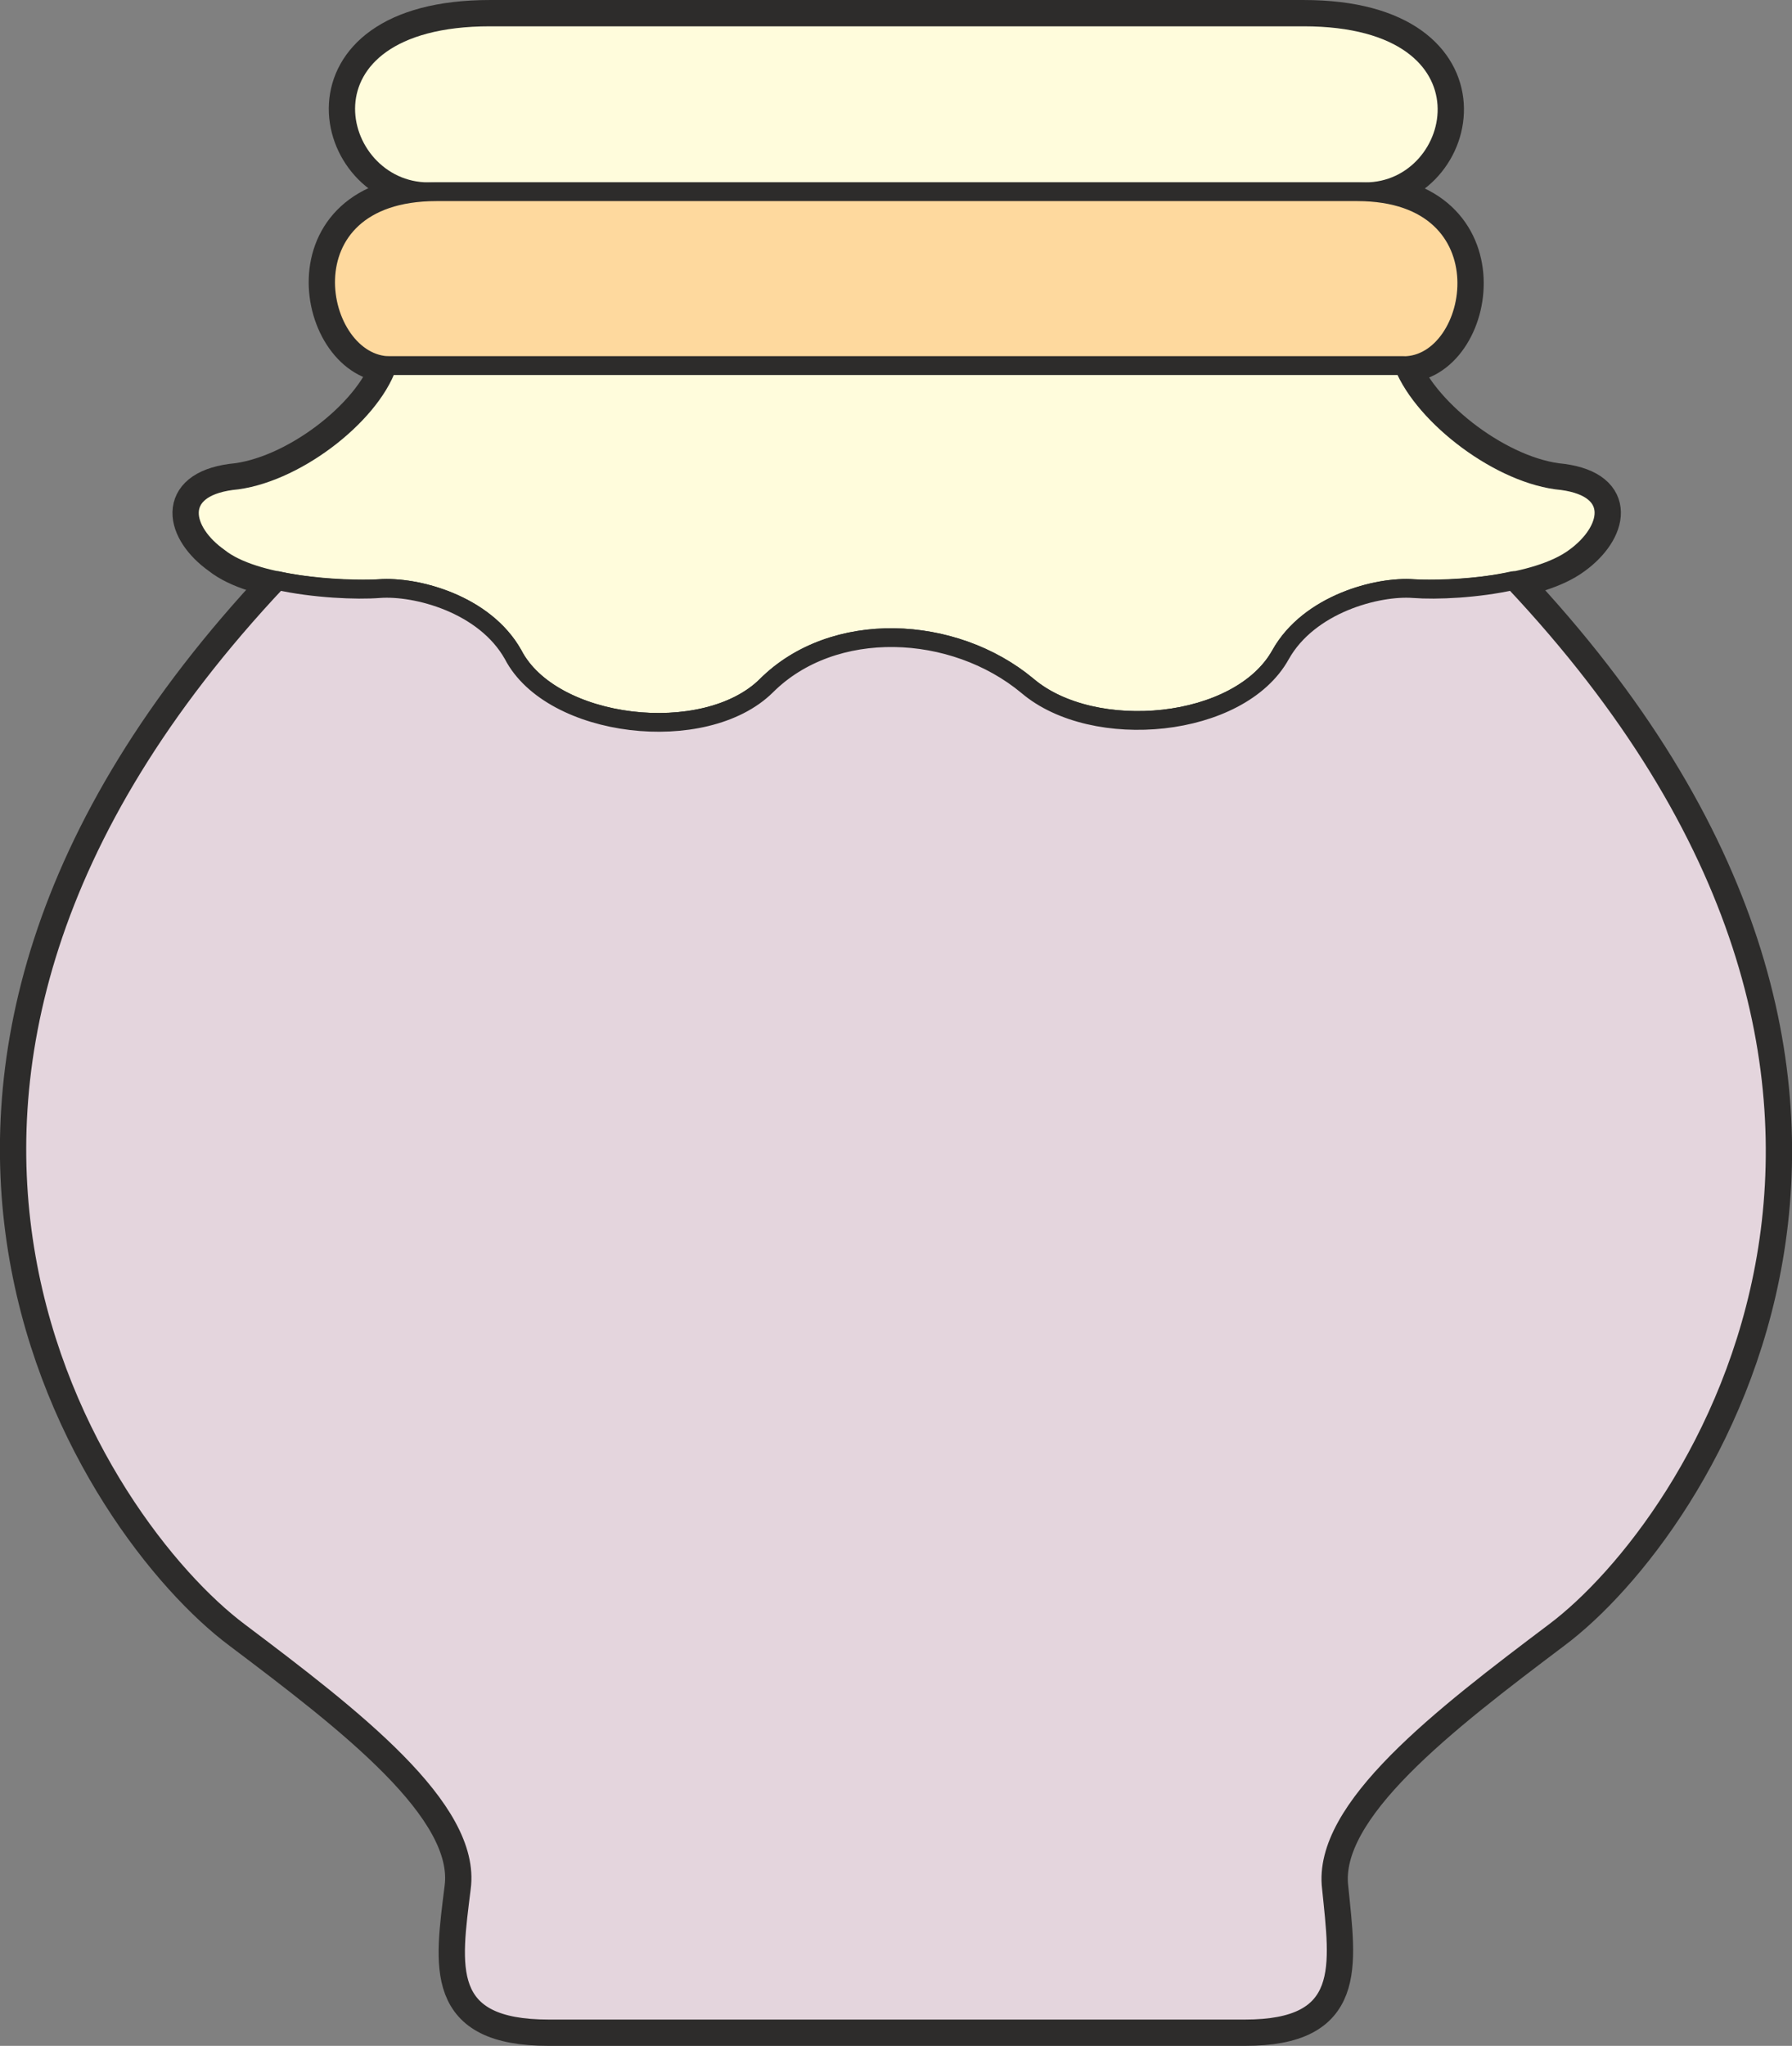
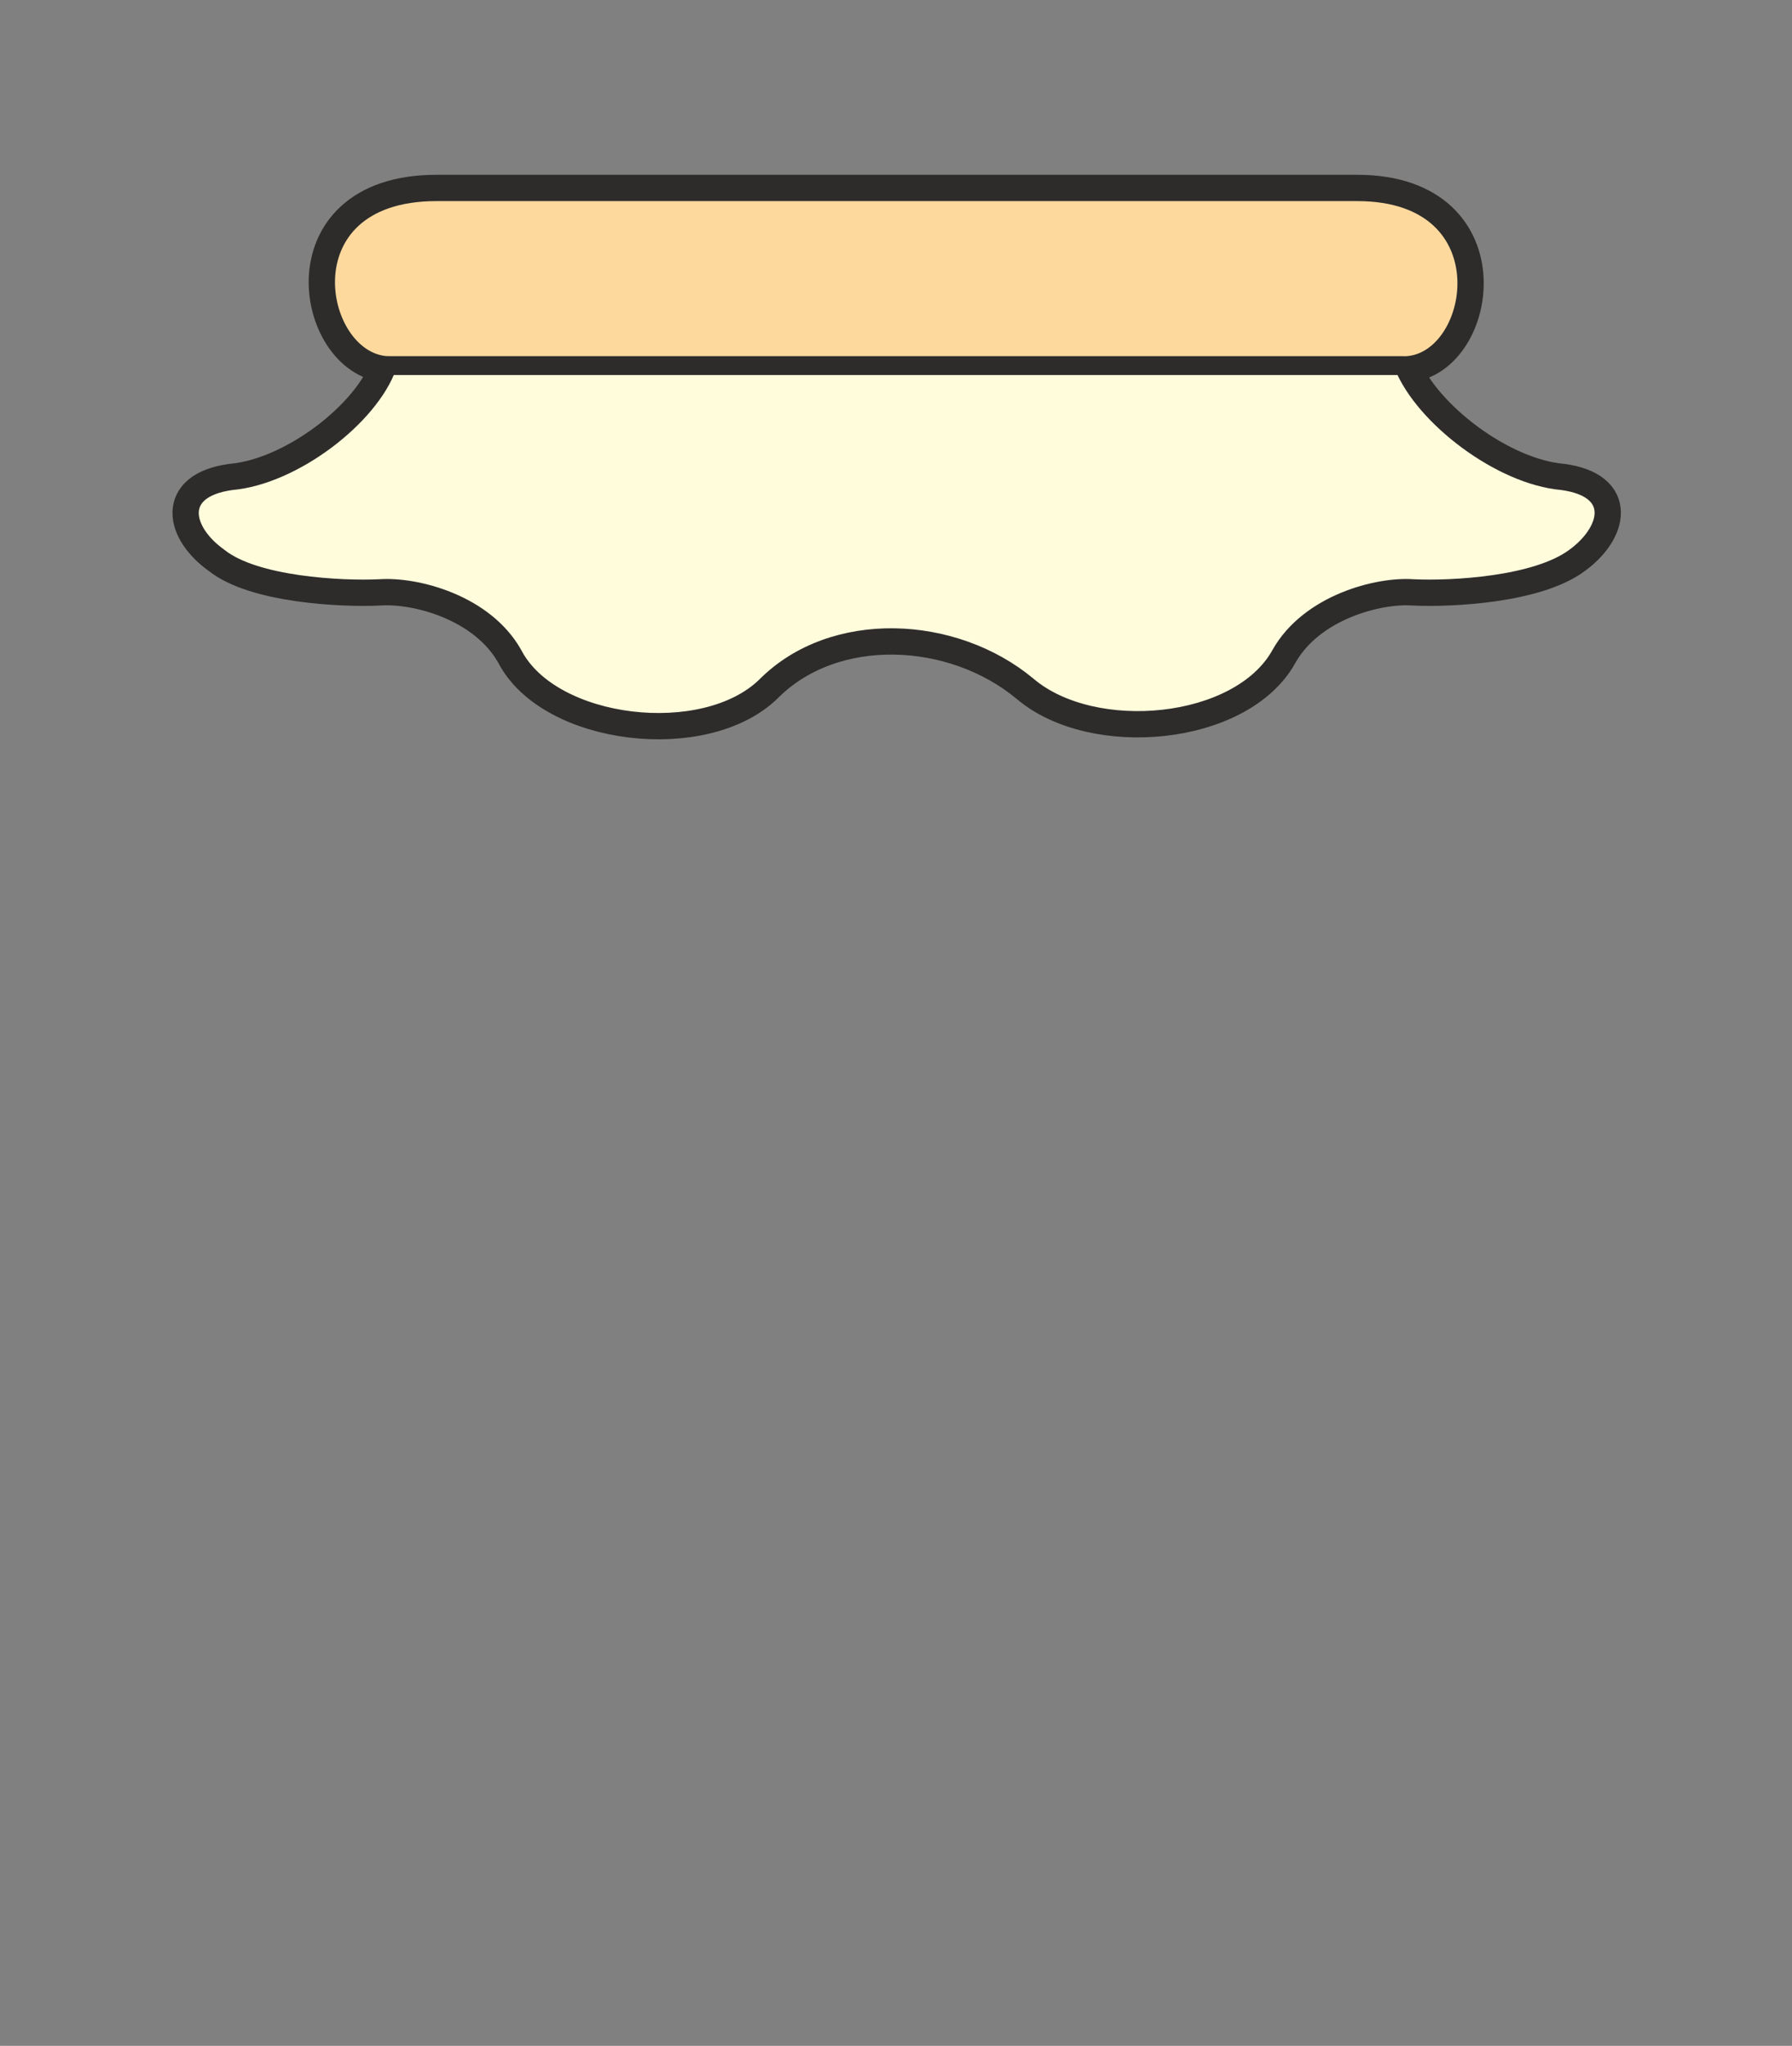
<svg xmlns="http://www.w3.org/2000/svg" height="220.224" viewBox="0 0 144.742 165.168" width="192.99">
  <rect x="0" y="0" width="144.742" height="165.168" fill="#808080" stroke="none" />
-   <path style="fill:none;stroke:#2d2c2b;stroke-width:2.736;stroke-linecap:round;stroke-linejoin:round;stroke-miterlimit:10.433" d="M335.582 353.84c8.064 0 11.16-14.111-4.968-14.111h-65.736c-16.344 0-13.032 14.112-4.968 14.112h75.672s0 0 0 0z" transform="translate(-225.306 -338.36)" />
  <path style="fill:none;stroke:#2d2c2b;stroke-width:2.736;stroke-linecap:round;stroke-linejoin:round;stroke-miterlimit:10.433" d="M338.678 367.88c6.192 0 8.64-14.04-3.744-14.04h-74.376c-12.672 0-9.936 14.04-3.744 14.04h81.864s0 0 0 0zm-30.384 25.849c5.328 4.536 17.136 3.456 20.448-2.52 2.304-4.104 7.848-5.544 10.728-5.328 3.096.144 9.936-.216 13.032-2.52 2.88-2.088 3.744-5.544-1.008-6.192-4.968-.432-11.16-5.184-12.816-9.288h-82.08c-1.44 4.104-7.632 8.856-12.6 9.288-4.752.648-3.96 4.104-1.008 6.192 2.88 2.304 9.864 2.664 12.96 2.52 2.952-.216 8.496 1.224 10.8 5.328 3.096 5.976 15.48 7.416 20.448 2.52 5.4-5.4 15.12-4.968 21.096 0 0 0 0 0 0 0z" transform="translate(-225.306 -338.36)" />
-   <path style="fill:none;stroke:#2d2c2b;stroke-width:2.736;stroke-linecap:round;stroke-linejoin:round;stroke-miterlimit:10.433" d="M347.534 385.233c-2.88.648-6.192.792-8.064.648-2.88-.216-8.424 1.224-10.728 5.328-3.312 5.976-15.12 7.056-20.448 2.52-5.976-4.968-15.696-5.4-21.096 0-4.968 4.896-17.352 3.456-20.448-2.52-2.304-4.104-7.848-5.544-10.8-5.328-1.8.144-5.328 0-8.208-.648-38.664 41.04-14.472 76.392-3.096 84.888 9.072 6.84 18.792 14.256 17.928 20.664-.792 6.408-1.656 11.376 7.056 11.376h56.232c8.496 0 7.632-4.968 6.984-11.376-.792-6.408 8.928-13.824 18-20.664 11.376-8.496 35.352-43.848-3.312-84.888 0 0 0 0 0 0z" transform="translate(-225.306 -338.36)" />
-   <path style="fill:#fffcdc;stroke:#2d2c2b;stroke-width:1.512;stroke-linecap:round;stroke-linejoin:round;stroke-miterlimit:10.433" d="M335.582 353.84c8.064 0 11.16-14.111-4.968-14.111h-65.736c-16.344 0-13.032 14.112-4.968 14.112h75.672s0 0 0 0z" transform="translate(-225.306 -338.36)" />
  <path style="fill:#fed99e;stroke:#2d2c2b;stroke-width:1.512;stroke-linecap:round;stroke-linejoin:round;stroke-miterlimit:10.433" d="M338.678 367.88c6.192 0 8.64-14.04-3.744-14.04h-74.376c-12.672 0-9.936 14.04-3.744 14.04h81.864s0 0 0 0z" transform="translate(-225.306 -338.36)" />
  <path style="fill:#fffcdc;stroke:#2d2c2b;stroke-width:1.512;stroke-linecap:round;stroke-linejoin:round;stroke-miterlimit:10.433" d="M308.294 393.729c5.328 4.536 17.136 3.456 20.448-2.52 2.304-4.104 7.848-5.544 10.728-5.328 3.096.144 9.936-.216 13.032-2.52 2.88-2.088 3.744-5.544-1.008-6.192-4.968-.432-11.16-5.184-12.816-9.288h-82.08c-1.44 4.104-7.632 8.856-12.6 9.288-4.752.648-3.96 4.104-1.008 6.192 2.88 2.304 9.864 2.664 12.96 2.52 2.952-.216 8.496 1.224 10.8 5.328 3.096 5.976 15.48 7.416 20.448 2.52 5.4-5.4 15.12-4.968 21.096 0 0 0 0 0 0 0z" transform="translate(-225.306 -338.36)" />
-   <path style="fill:#e4d5dd;stroke:#2d2c2b;stroke-width:1.512;stroke-linecap:round;stroke-linejoin:round;stroke-miterlimit:10.433" d="M347.534 385.233c-2.88.648-6.192.792-8.064.648-2.88-.216-8.424 1.224-10.728 5.328-3.312 5.976-15.12 7.056-20.448 2.52-5.976-4.968-15.696-5.4-21.096 0-4.968 4.896-17.352 3.456-20.448-2.52-2.304-4.104-7.848-5.544-10.8-5.328-1.8.144-5.328 0-8.208-.648-38.664 41.04-14.472 76.392-3.096 84.888 9.072 6.84 18.792 14.256 17.928 20.664-.792 6.408-1.656 11.376 7.056 11.376h56.232c8.496 0 7.632-4.968 6.984-11.376-.792-6.408 8.928-13.824 18-20.664 11.376-8.496 35.352-43.848-3.312-84.888 0 0 0 0 0 0z" transform="translate(-225.306 -338.36)" />
</svg>